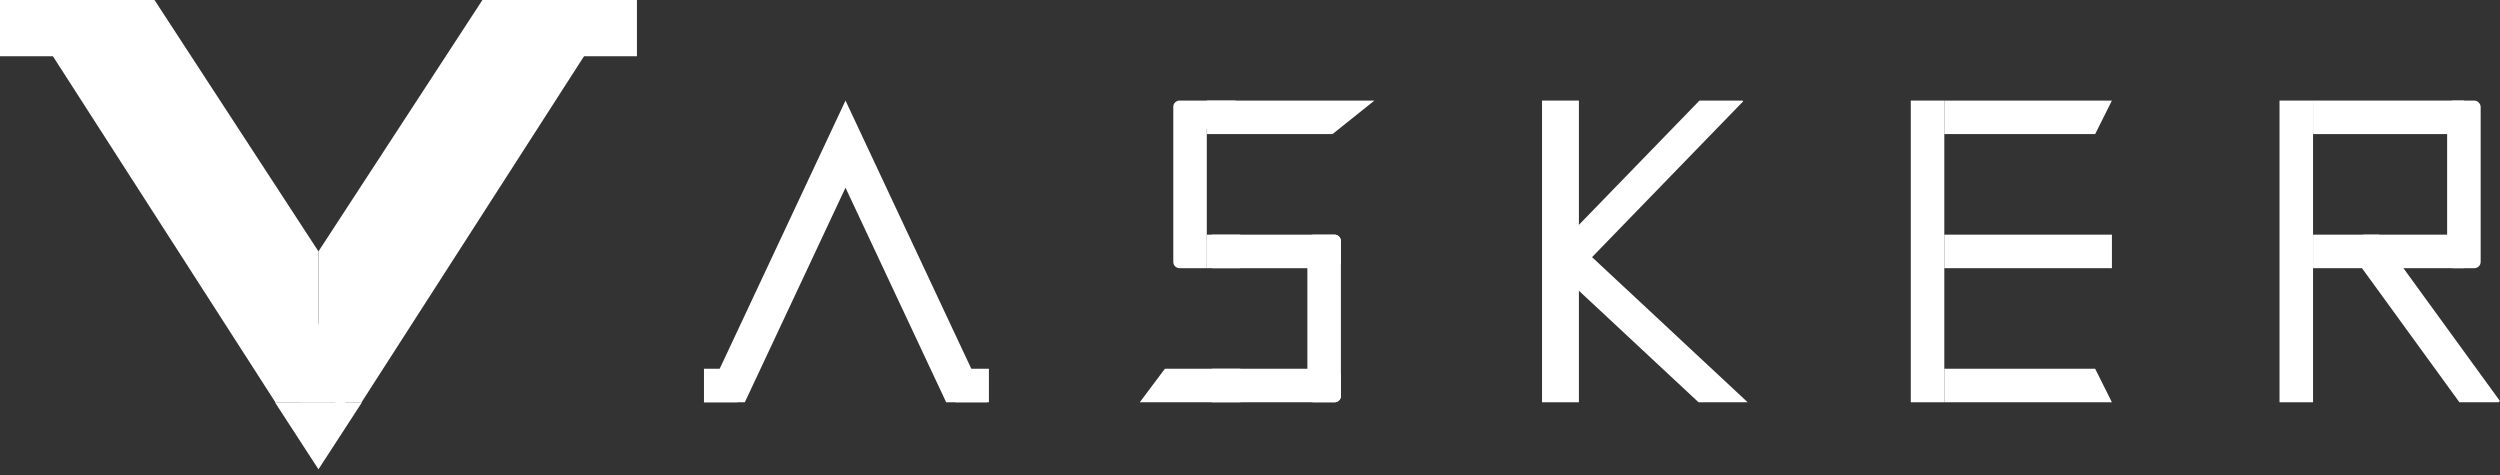
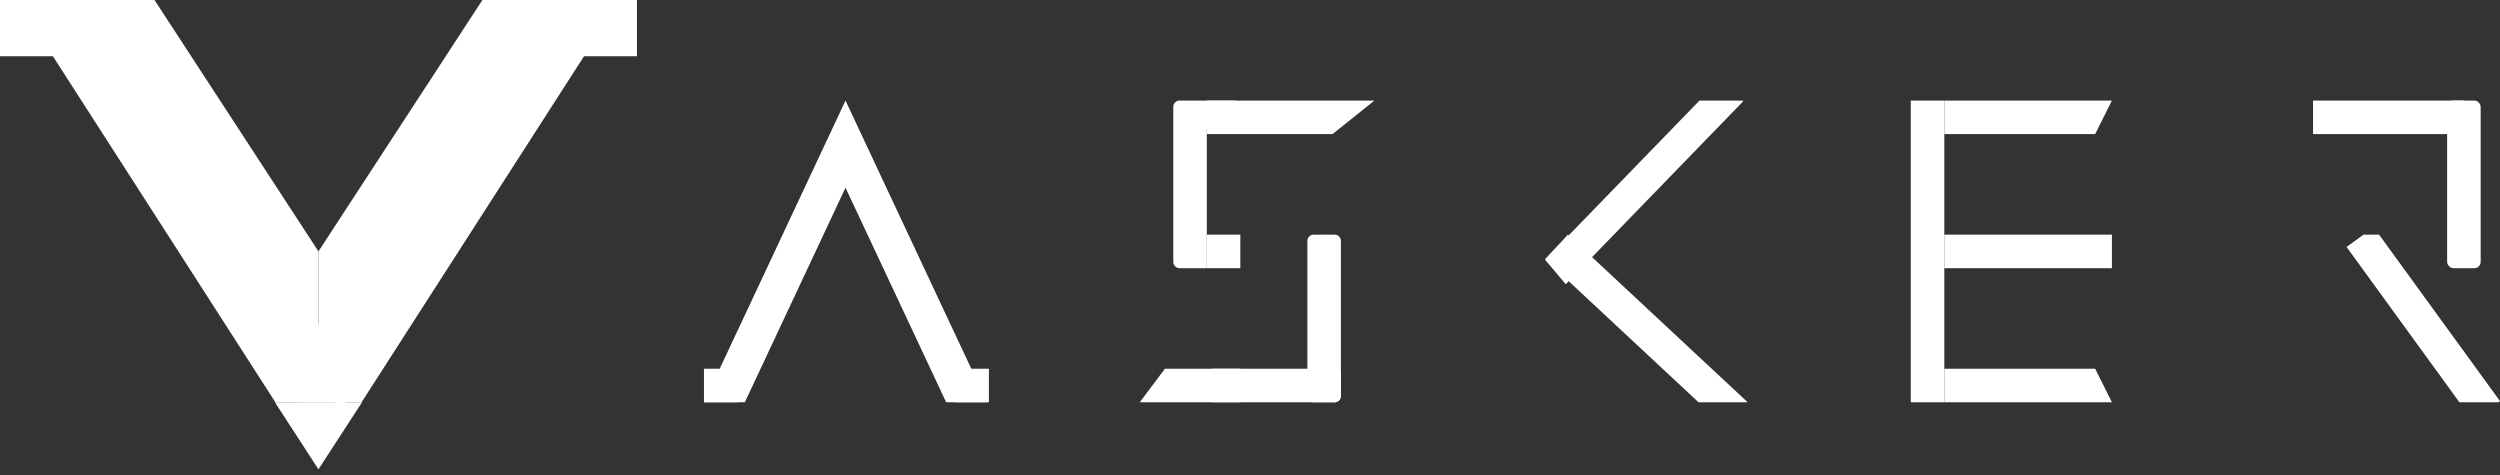
<svg xmlns="http://www.w3.org/2000/svg" width="400" height="76" viewBox="0 0 400 76" fill="none">
  <rect x="0" y="0" width="400" height="76" fill="#333333" stroke="none" />
  <path d="M0 -6.10352e-05H21V4.5V9H0V-6.10352e-05Z" fill="white" />
  <path d="M80.454 -6.10352e-05H101.908V4.5V9H80.454V-6.10352e-05Z" fill="white" />
  <path fill-rule="evenodd" clip-rule="evenodd" d="M16.474 -6.10352e-05L50.954 53.636V40.227L24.719 -6.10352e-05H16.474Z" fill="white" />
  <path fill-rule="evenodd" clip-rule="evenodd" d="M77.189 -6.10352e-05L50.954 40.227V53.636L85.434 -6.10352e-05H77.189Z" fill="white" />
  <path fill-rule="evenodd" clip-rule="evenodd" d="M83 -4.95911e-05L99.227 -6.10352e-05L57.85 64.363H48.077L46.773 59.5L83 -4.95911e-05Z" fill="white" />
  <path fill-rule="evenodd" clip-rule="evenodd" d="M18 1.5L2.682 -6.10352e-05L44.058 64.363H53.636V68.397L56.727 60.681L18 1.5Z" fill="white" />
  <path d="M50.954 75.09L43.987 64.363H57.922L50.954 75.09Z" fill="white" />
-   <rect x="364.724" y="16.091" width="5.364" height="48.272" fill="white" />
-   <path d="M370.088 37.545H394.224V42.909H370.088V37.545Z" fill="white" />
  <rect x="391.542" y="16.091" width="5.364" height="26.818" rx="1" fill="white" />
  <path d="M370.088 16.091H394.224V21.454H370.088V16.091Z" fill="white" />
  <path d="M311.088 16.091H337.906L335.225 21.454H311.088V16.091Z" fill="white" />
  <rect x="311.088" y="37.545" width="26.818" height="5.364" fill="white" />
  <path d="M311.088 58.999H335.225L337.906 64.363H311.088V58.999Z" fill="white" />
  <rect x="305.725" y="16.091" width="5.364" height="48.272" fill="white" />
-   <rect x="246.725" y="16.091" width="5.9" height="48.272" fill="white" />
  <path fill-rule="evenodd" clip-rule="evenodd" d="M271.914 16.091L247.212 41.556L250.521 45.479L278.907 16.215L278.802 16.091H271.914Z" fill="white" />
  <path d="M193.089 16.091V18.772V21.454H213.203L219.907 16.091H193.089Z" fill="white" />
  <path fill-rule="evenodd" clip-rule="evenodd" d="M187.726 17.091C187.726 16.538 188.174 16.091 188.726 16.091H197.453C198.005 16.091 198.453 16.538 198.453 17.091V41.909C198.453 41.909 198.453 41.91 198.453 41.911V20.56H193.089V42.909H188.726C188.174 42.909 187.726 42.461 187.726 41.909V29.5V17.091Z" fill="white" />
-   <rect x="193.089" y="37.545" width="21.454" height="5.364" rx="1" fill="white" />
  <rect x="193.089" y="37.545" width="5.364" height="5.364" fill="white" />
-   <path d="M209.18 38.545C209.18 37.993 209.628 37.545 210.18 37.545H213.544C214.096 37.545 214.544 37.993 214.544 38.545V63.363C214.544 63.915 214.096 64.363 213.544 64.363H210.18C209.628 64.363 209.18 63.915 209.18 63.363V38.545Z" fill="white" />
+   <path d="M209.18 38.545C209.18 37.993 209.628 37.545 210.18 37.545H213.544C214.096 37.545 214.544 37.993 214.544 38.545V63.363C214.544 63.915 214.096 64.363 213.544 64.363H210.18C209.628 64.363 209.18 63.915 209.18 63.363V38.545" fill="white" />
  <rect x="193.089" y="58.999" width="21.454" height="5.364" rx="1" fill="white" />
  <path d="M186.385 58.999H198.453V64.363H182.362L186.385 58.999Z" fill="white" />
  <path fill-rule="evenodd" clip-rule="evenodd" d="M151.386 64.363H157.924L135.28 16.091L112.635 64.363H119.174L135.28 30.03L151.386 64.363Z" fill="white" />
  <rect x="112.635" y="58.999" width="5.364" height="5.364" fill="white" />
  <path d="M152.862 58.999H158.226V64.363H152.862V58.999Z" fill="white" />
  <path fill-rule="evenodd" clip-rule="evenodd" d="M375.452 39.513L378.16 37.545H380.652L400 64.176L399.742 64.363H393.506L375.452 39.513Z" fill="white" />
  <path fill-rule="evenodd" clip-rule="evenodd" d="M279.629 64.363H271.764L247.212 41.468L250.87 37.545L279.629 64.363Z" fill="white" />
</svg>